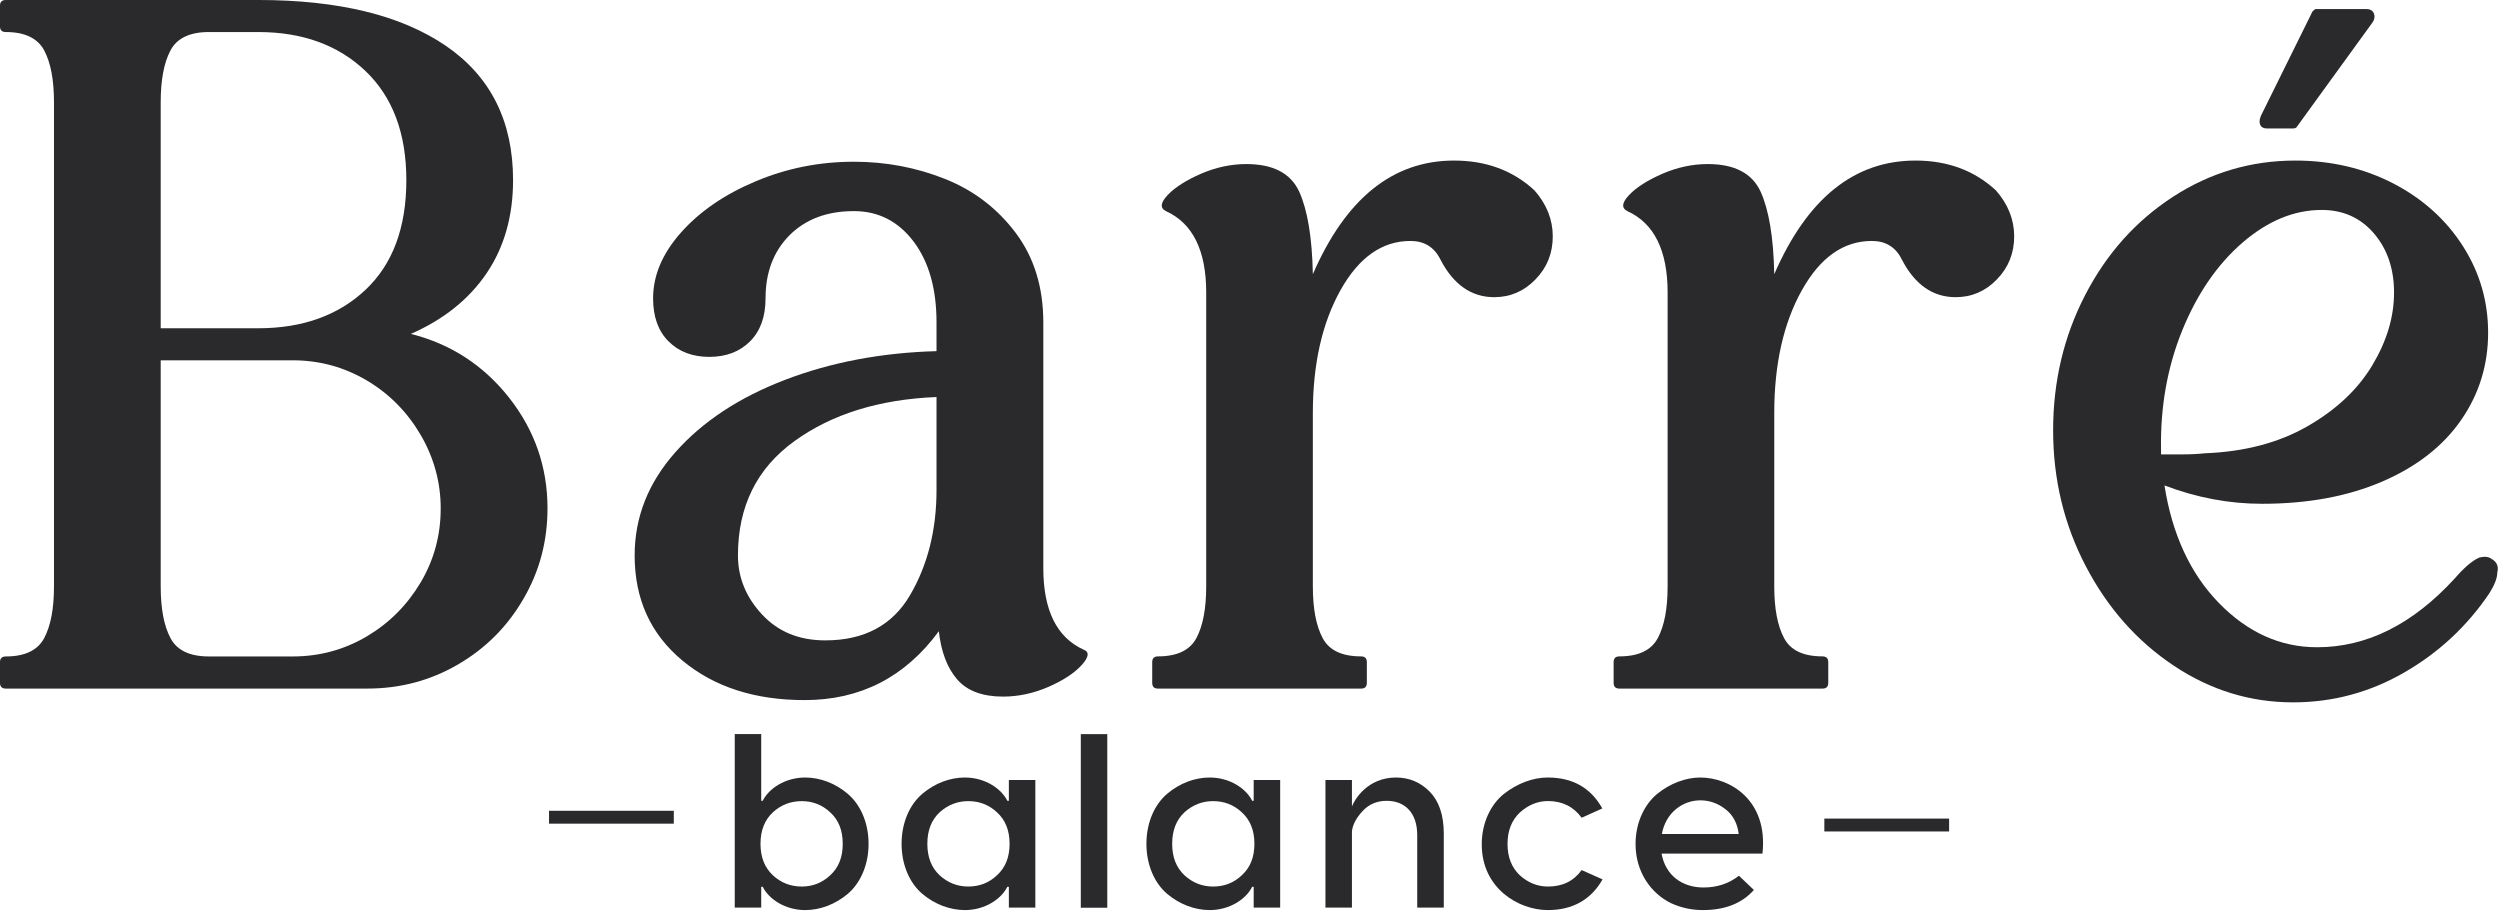
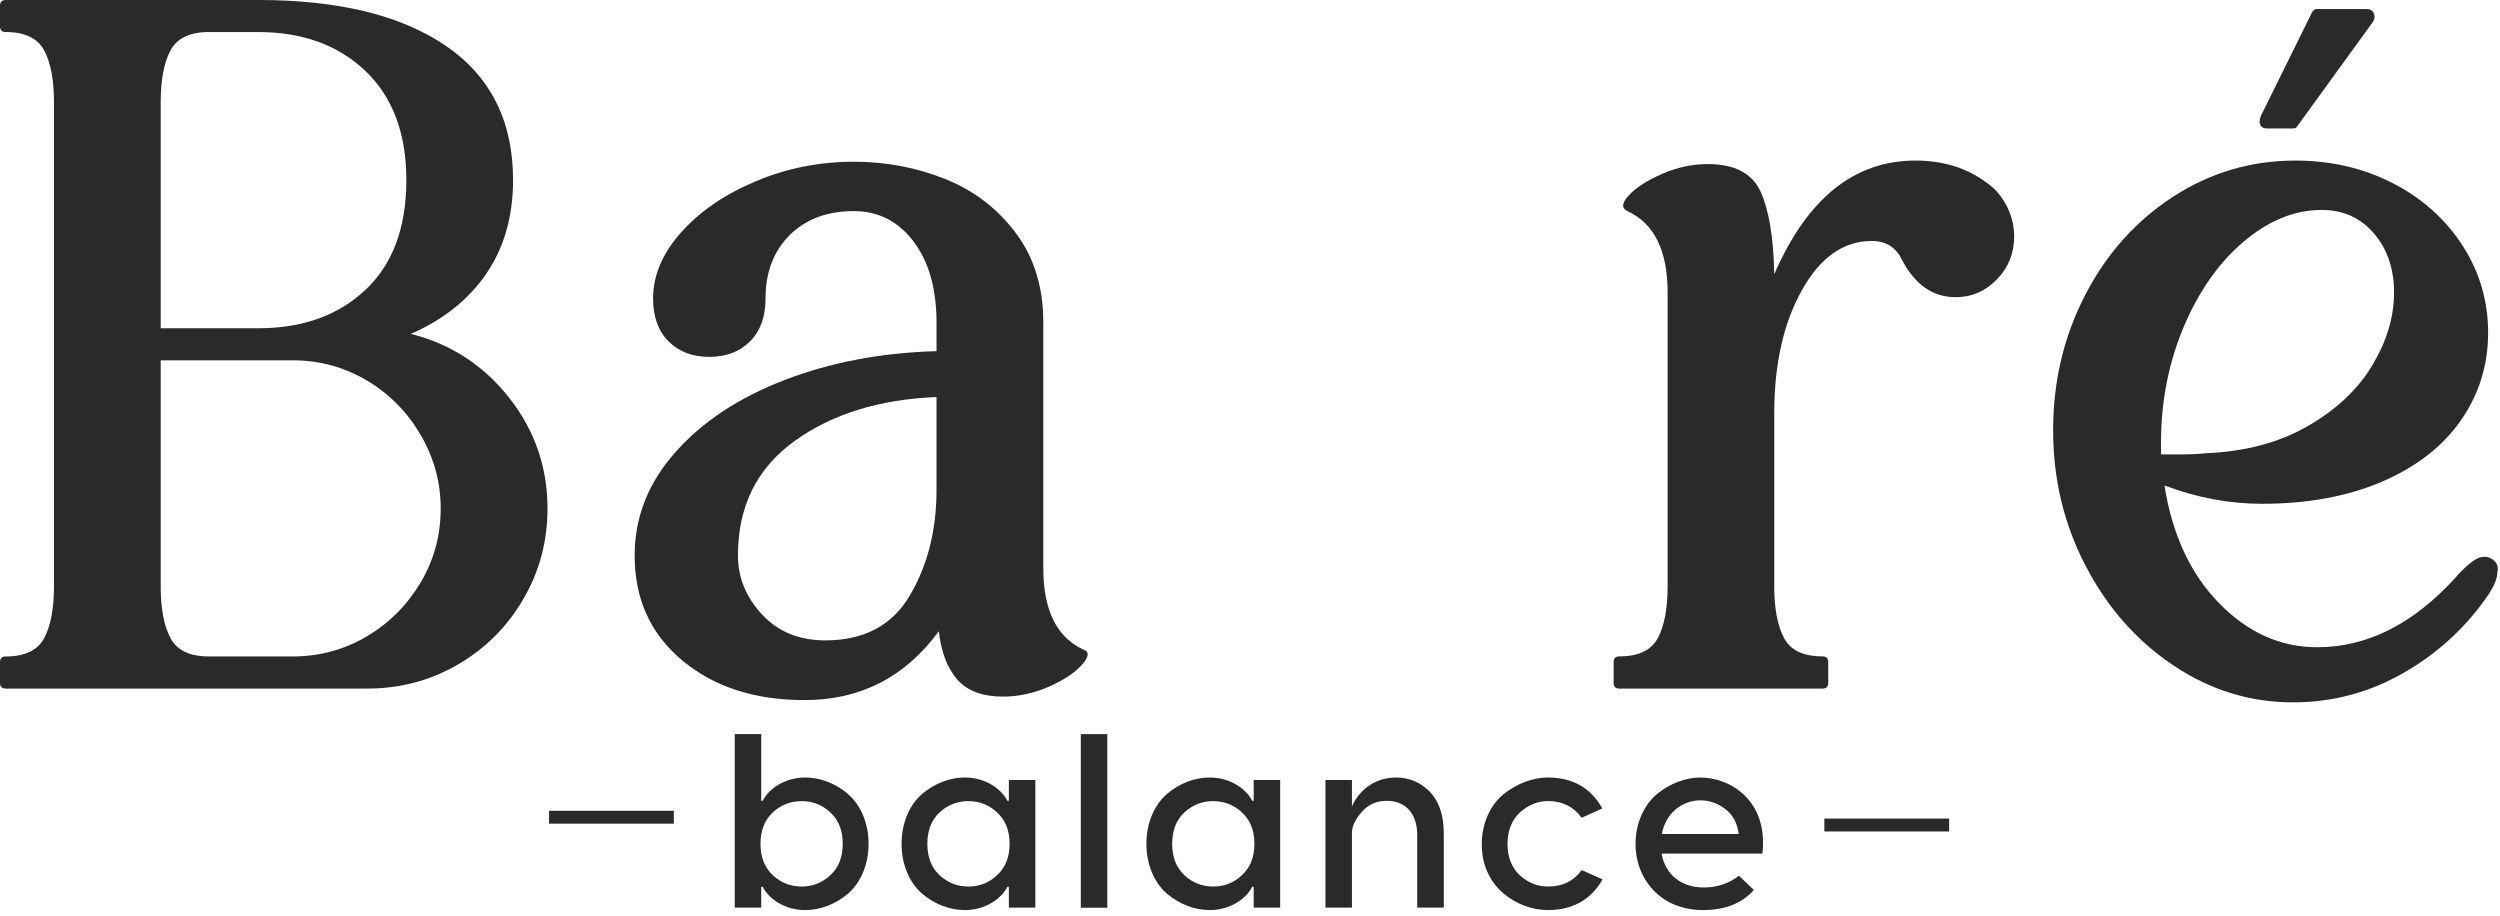
<svg xmlns="http://www.w3.org/2000/svg" width="100%" height="100%" viewBox="0 0 131 48" version="1.1" xml:space="preserve" style="fill-rule:evenodd;clip-rule:evenodd;stroke-linejoin:round;stroke-miterlimit:2;">
  <g transform="matrix(4.167,0,0,4.167,15.338,1.683)">
    <path d="M0,7.851C0.337,7.851 0.646,7.767 0.931,7.599C1.215,7.431 1.44,7.204 1.609,6.92C1.777,6.637 1.861,6.326 1.861,5.989C1.861,5.663 1.777,5.354 1.609,5.065C1.44,4.777 1.215,4.548 0.931,4.38C0.646,4.212 0.337,4.127 0,4.127L-1.66,4.127L-1.66,6.971C-1.66,7.25 -1.619,7.466 -1.537,7.62C-1.456,7.774 -1.295,7.851 -1.054,7.851L0,7.851ZM-1.054,-0.001C-1.295,-0.001 -1.456,0.077 -1.537,0.23C-1.619,0.385 -1.66,0.601 -1.66,0.88L-1.66,3.724L-0.434,3.724C0.125,3.724 0.574,3.562 0.916,3.24C1.258,2.917 1.429,2.458 1.429,1.861C1.429,1.275 1.258,0.817 0.916,0.49C0.574,0.164 0.125,-0.001 -0.434,-0.001L-1.054,-0.001ZM2.721,4.597C3.043,5.006 3.204,5.47 3.204,5.989C3.204,6.403 3.103,6.783 2.9,7.129C2.699,7.476 2.425,7.75 2.078,7.952C1.731,8.154 1.352,8.255 0.937,8.255L-3.608,8.255C-3.656,8.255 -3.681,8.231 -3.681,8.183L-3.681,7.923C-3.681,7.875 -3.656,7.851 -3.608,7.851C-3.368,7.851 -3.207,7.774 -3.125,7.62C-3.043,7.466 -3.002,7.25 -3.002,6.971L-3.002,0.88C-3.002,0.601 -3.043,0.385 -3.125,0.23C-3.207,0.077 -3.368,-0.001 -3.608,-0.001C-3.656,-0.001 -3.681,-0.024 -3.681,-0.072L-3.681,-0.333C-3.681,-0.38 -3.656,-0.404 -3.608,-0.404L-0.434,-0.404C0.577,-0.404 1.363,-0.212 1.927,0.173C2.489,0.558 2.771,1.121 2.771,1.861C2.771,2.314 2.66,2.704 2.439,3.031C2.218,3.358 1.9,3.613 1.486,3.795C1.986,3.921 2.397,4.187 2.721,4.597" style="fill:rgb(42,41,44);fill-rule:nonzero;" />
  </g>
  <g transform="matrix(4.167,0,0,4.167,47.69,13.979)">
    <path d="M0,4.128C0.222,3.748 0.332,3.308 0.332,2.807L0.332,1.638C-0.39,1.667 -0.986,1.853 -1.457,2.194C-1.929,2.536 -2.165,3.014 -2.165,3.63C-2.165,3.909 -2.063,4.157 -1.861,4.373C-1.659,4.59 -1.396,4.698 -1.067,4.698C-0.577,4.698 -0.222,4.508 0,4.128M2.158,5.008C2.066,5.109 1.927,5.201 1.739,5.283C1.552,5.364 1.361,5.405 1.169,5.405C0.909,5.405 0.717,5.333 0.592,5.189C0.467,5.045 0.39,4.842 0.361,4.583C-0.062,5.16 -0.625,5.449 -1.327,5.449C-1.953,5.449 -2.466,5.283 -2.864,4.951C-3.264,4.619 -3.464,4.178 -3.464,3.63C-3.464,3.149 -3.293,2.716 -2.951,2.331C-2.61,1.946 -2.15,1.643 -1.573,1.422C-0.996,1.201 -0.36,1.08 0.332,1.061L0.332,0.7C0.332,0.277 0.236,-0.062 0.044,-0.317C-0.149,-0.572 -0.399,-0.7 -0.707,-0.7C-1.044,-0.7 -1.313,-0.599 -1.516,-0.397C-1.717,-0.195 -1.818,0.07 -1.818,0.397C-1.818,0.628 -1.883,0.808 -2.013,0.938C-2.143,1.068 -2.314,1.133 -2.525,1.133C-2.737,1.133 -2.908,1.068 -3.038,0.938C-3.168,0.808 -3.232,0.628 -3.232,0.397C-3.232,0.108 -3.115,-0.168 -2.879,-0.433C-2.644,-0.697 -2.331,-0.912 -1.941,-1.075C-1.552,-1.239 -1.14,-1.321 -0.707,-1.321C-0.303,-1.321 0.08,-1.248 0.44,-1.104C0.802,-0.96 1.097,-0.733 1.328,-0.426C1.559,-0.118 1.675,0.258 1.675,0.7L1.675,3.789C1.675,4.318 1.843,4.66 2.18,4.814C2.257,4.842 2.249,4.907 2.158,5.008" style="fill:rgb(42,41,44);fill-rule:nonzero;" />
  </g>
  <g transform="matrix(4.167,0,0,4.167,81.365,32.111)">
-     <path d="M0,-4.734C0,-4.522 -0.072,-4.342 -0.217,-4.193C-0.36,-4.044 -0.534,-3.969 -0.736,-3.969C-1.024,-3.969 -1.251,-4.128 -1.414,-4.445C-1.491,-4.599 -1.616,-4.676 -1.79,-4.676C-2.146,-4.676 -2.439,-4.469 -2.67,-4.056C-2.901,-3.642 -3.017,-3.127 -3.017,-2.511L-3.017,-0.332C-3.017,-0.053 -2.976,0.163 -2.894,0.317C-2.813,0.472 -2.651,0.548 -2.41,0.548C-2.362,0.548 -2.338,0.573 -2.338,0.62L-2.338,0.88C-2.338,0.929 -2.362,0.953 -2.41,0.953L-4.965,0.953C-5.013,0.953 -5.037,0.929 -5.037,0.88L-5.037,0.62C-5.037,0.573 -5.013,0.548 -4.965,0.548C-4.725,0.548 -4.563,0.472 -4.481,0.317C-4.399,0.163 -4.358,-0.053 -4.358,-0.332L-4.358,-4.027C-4.358,-4.556 -4.527,-4.898 -4.864,-5.051C-4.941,-5.09 -4.934,-5.157 -4.842,-5.254C-4.751,-5.35 -4.611,-5.439 -4.424,-5.521C-4.236,-5.602 -4.046,-5.643 -3.854,-5.643C-3.517,-5.643 -3.296,-5.528 -3.189,-5.297C-3.084,-5.066 -3.026,-4.72 -3.017,-4.258C-2.603,-5.211 -2.011,-5.687 -1.241,-5.687C-0.837,-5.687 -0.5,-5.562 -0.23,-5.312C-0.077,-5.138 0,-4.945 0,-4.734" style="fill:rgb(42,41,44);fill-rule:nonzero;" />
-   </g>
+     </g>
  <g transform="matrix(4.167,0,0,4.167,105.543,32.111)">
    <path d="M0,-4.734C0,-4.522 -0.072,-4.342 -0.217,-4.193C-0.36,-4.044 -0.534,-3.969 -0.736,-3.969C-1.024,-3.969 -1.251,-4.128 -1.414,-4.445C-1.491,-4.599 -1.616,-4.676 -1.79,-4.676C-2.146,-4.676 -2.439,-4.469 -2.67,-4.056C-2.901,-3.642 -3.017,-3.127 -3.017,-2.511L-3.017,-0.332C-3.017,-0.053 -2.976,0.163 -2.894,0.317C-2.813,0.472 -2.651,0.548 -2.41,0.548C-2.362,0.548 -2.338,0.573 -2.338,0.62L-2.338,0.88C-2.338,0.929 -2.362,0.953 -2.41,0.953L-4.965,0.953C-5.013,0.953 -5.037,0.929 -5.037,0.88L-5.037,0.62C-5.037,0.573 -5.013,0.548 -4.965,0.548C-4.725,0.548 -4.563,0.472 -4.481,0.317C-4.399,0.163 -4.358,-0.053 -4.358,-0.332L-4.358,-4.027C-4.358,-4.556 -4.527,-4.898 -4.864,-5.051C-4.941,-5.09 -4.934,-5.157 -4.842,-5.254C-4.751,-5.35 -4.611,-5.439 -4.424,-5.521C-4.236,-5.602 -4.046,-5.643 -3.854,-5.643C-3.517,-5.643 -3.296,-5.528 -3.189,-5.297C-3.084,-5.066 -3.026,-4.72 -3.017,-4.258C-2.603,-5.211 -2.011,-5.687 -1.241,-5.687C-0.837,-5.687 -0.5,-5.562 -0.23,-5.312C-0.077,-5.138 0,-4.945 0,-4.734" style="fill:rgb(42,41,44);fill-rule:nonzero;" />
  </g>
  <g transform="matrix(4.167,0,0,4.167,120.335,30.607)">
    <path d="M0,-5.744C-0.01,-5.734 -0.024,-5.73 -0.043,-5.73L-0.375,-5.73C-0.414,-5.73 -0.44,-5.744 -0.455,-5.773C-0.469,-5.802 -0.467,-5.84 -0.447,-5.889L0.202,-7.202C0.221,-7.221 0.235,-7.231 0.245,-7.231L0.88,-7.231C0.929,-7.231 0.96,-7.211 0.975,-7.173C0.988,-7.135 0.981,-7.096 0.952,-7.057L0,-5.744ZM-0.679,-4.294C-0.996,-4.019 -1.249,-3.651 -1.437,-3.189C-1.624,-2.727 -1.713,-2.227 -1.703,-1.688L-1.703,-1.631L-1.458,-1.631C-1.333,-1.631 -1.231,-1.636 -1.154,-1.645C-0.654,-1.664 -0.224,-1.777 0.137,-1.984C0.498,-2.191 0.77,-2.446 0.952,-2.749C1.135,-3.053 1.227,-3.358 1.227,-3.666C1.227,-3.964 1.143,-4.212 0.975,-4.409C0.806,-4.606 0.587,-4.705 0.317,-4.705C-0.029,-4.705 -0.361,-4.568 -0.679,-4.294M2.525,-0.144C2.525,-0.077 2.492,0.01 2.425,0.116C2.146,0.529 1.79,0.861 1.356,1.111C0.924,1.361 0.457,1.487 -0.043,1.487C-0.582,1.487 -1.083,1.333 -1.544,1.025C-2.006,0.717 -2.374,0.301 -2.648,-0.223C-2.923,-0.748 -3.06,-1.318 -3.06,-1.934C-3.06,-2.55 -2.925,-3.118 -2.656,-3.637C-2.387,-4.157 -2.019,-4.568 -1.552,-4.871C-1.085,-5.174 -0.572,-5.326 -0.015,-5.326C0.437,-5.326 0.849,-5.229 1.22,-5.037C1.59,-4.844 1.881,-4.582 2.093,-4.25C2.305,-3.918 2.41,-3.555 2.41,-3.161C2.41,-2.757 2.297,-2.39 2.071,-2.064C1.845,-1.737 1.516,-1.479 1.082,-1.291C0.649,-1.104 0.145,-1.01 -0.433,-1.01C-0.847,-1.01 -1.256,-1.087 -1.66,-1.241C-1.563,-0.625 -1.335,-0.132 -0.975,0.238C-0.613,0.609 -0.202,0.794 0.26,0.794C0.885,0.794 1.462,0.506 1.991,-0.072C2.107,-0.206 2.208,-0.293 2.295,-0.332C2.362,-0.351 2.415,-0.346 2.453,-0.317C2.521,-0.279 2.545,-0.221 2.525,-0.144" style="fill:rgb(42,41,44);fill-rule:nonzero;" />
  </g>
  <g transform="matrix(4.167,0,0,4.167,-18.372,10.22)">
    <rect x="27.35" y="7.841" width="1.569" height="0.162" style="fill:rgb(42,41,44);" />
  </g>
  <g transform="matrix(4.167,0,0,4.167,42.013,39.7)">
    <path d="M0,1.621C0.136,1.621 0.256,1.575 0.358,1.479C0.463,1.383 0.515,1.253 0.515,1.084C0.515,0.914 0.463,0.784 0.358,0.688C0.256,0.593 0.136,0.547 0,0.547C-0.139,0.547 -0.26,0.593 -0.364,0.688C-0.466,0.784 -0.519,0.914 -0.519,1.084C-0.519,1.253 -0.466,1.383 -0.364,1.479C-0.26,1.575 -0.139,1.621 0,1.621M0.043,0.25C0.229,0.25 0.42,0.321 0.577,0.454C0.735,0.587 0.84,0.815 0.84,1.084C0.84,1.352 0.735,1.581 0.577,1.714C0.42,1.846 0.229,1.917 0.043,1.917C-0.213,1.917 -0.417,1.775 -0.491,1.624L-0.51,1.624L-0.51,1.886L-0.843,1.886L-0.843,-0.296L-0.51,-0.296L-0.51,0.543L-0.491,0.543C-0.417,0.392 -0.213,0.25 0.043,0.25" style="fill:rgb(42,41,44);fill-rule:nonzero;" />
  </g>
  <g transform="matrix(4.167,0,0,4.167,50.739,41.975)">
    <path d="M0,1.075C0.139,1.075 0.26,1.029 0.361,0.933C0.466,0.837 0.519,0.707 0.519,0.538C0.519,0.368 0.466,0.238 0.361,0.142C0.26,0.047 0.139,0.001 0,0.001C-0.136,0.001 -0.256,0.047 -0.361,0.142C-0.463,0.238 -0.515,0.368 -0.515,0.538C-0.515,0.707 -0.463,0.837 -0.361,0.933C-0.256,1.029 -0.136,1.075 0,1.075M-0.043,1.371C-0.229,1.371 -0.42,1.3 -0.577,1.168C-0.735,1.035 -0.839,0.806 -0.839,0.538C-0.839,0.269 -0.735,0.041 -0.577,-0.092C-0.42,-0.225 -0.229,-0.296 -0.043,-0.296C0.213,-0.296 0.417,-0.154 0.491,-0.003L0.51,-0.003L0.51,-0.265L0.843,-0.265L0.843,1.34L0.51,1.34L0.51,1.078L0.491,1.078C0.417,1.229 0.213,1.371 -0.043,1.371" style="fill:rgb(42,41,44);fill-rule:nonzero;" />
  </g>
  <g transform="matrix(4.167,0,0,4.167,-18.372,9.791)">
    <rect x="18" y="6.882" width="0.333" height="2.183" style="fill:rgb(42,41,44);" />
  </g>
  <g transform="matrix(4.167,0,0,4.167,63.568,41.975)">
    <path d="M0,1.075C0.139,1.075 0.26,1.029 0.361,0.933C0.466,0.837 0.519,0.707 0.519,0.538C0.519,0.368 0.466,0.238 0.361,0.142C0.26,0.047 0.139,0.001 0,0.001C-0.136,0.001 -0.256,0.047 -0.361,0.142C-0.463,0.238 -0.515,0.368 -0.515,0.538C-0.515,0.707 -0.463,0.837 -0.361,0.933C-0.256,1.029 -0.136,1.075 0,1.075M-0.043,1.371C-0.229,1.371 -0.42,1.3 -0.577,1.168C-0.735,1.035 -0.839,0.806 -0.839,0.538C-0.839,0.269 -0.735,0.041 -0.577,-0.092C-0.42,-0.225 -0.229,-0.296 -0.043,-0.296C0.213,-0.296 0.417,-0.154 0.491,-0.003L0.51,-0.003L0.51,-0.265L0.843,-0.265L0.843,1.34L0.51,1.34L0.51,1.078L0.491,1.078C0.417,1.229 0.213,1.371 -0.043,1.371" style="fill:rgb(42,41,44);fill-rule:nonzero;" />
  </g>
  <g transform="matrix(4.167,0,0,4.167,73.146,47.559)">
    <path d="M0,-1.636C0.167,-1.636 0.308,-1.577 0.426,-1.457C0.543,-1.337 0.602,-1.161 0.602,-0.929L0.602,0L0.268,0L0.268,-0.911C0.268,-1.198 0.108,-1.343 -0.115,-1.343C-0.238,-1.343 -0.34,-1.3 -0.42,-1.213C-0.497,-1.13 -0.544,-1.043 -0.553,-0.96L-0.553,0L-0.886,0L-0.886,-1.605L-0.553,-1.605L-0.553,-1.272C-0.519,-1.364 -0.352,-1.636 0,-1.636" style="fill:rgb(42,41,44);fill-rule:nonzero;" />
  </g>
  <g transform="matrix(4.167,0,0,4.167,81.103,47.688)">
    <path d="M0,-1.667C0.312,-1.667 0.541,-1.538 0.686,-1.278L0.426,-1.161C0.325,-1.3 0.182,-1.371 0.003,-1.371C-0.129,-1.371 -0.247,-1.321 -0.352,-1.226C-0.453,-1.13 -0.506,-1 -0.506,-0.83C-0.506,-0.664 -0.453,-0.534 -0.352,-0.438C-0.247,-0.343 -0.129,-0.296 0.003,-0.296C0.185,-0.296 0.325,-0.364 0.426,-0.503L0.689,-0.386C0.544,-0.13 0.312,0 0,0C-0.364,0 -0.833,-0.272 -0.83,-0.83C-0.83,-1.099 -0.716,-1.328 -0.553,-1.46C-0.383,-1.593 -0.188,-1.667 0,-1.667" style="fill:rgb(42,41,44);fill-rule:nonzero;" />
  </g>
  <g transform="matrix(4.167,0,0,4.167,89.099,46.492)">
    <path d="M0,-1.093C-0.222,-1.093 -0.435,-0.939 -0.484,-0.67L0.482,-0.67C0.466,-0.803 0.411,-0.908 0.315,-0.982C0.219,-1.056 0.115,-1.093 0,-1.093M0,-1.38C0.365,-1.38 0.855,-1.102 0.781,-0.423L-0.488,-0.423C-0.438,-0.148 -0.228,0.003 0.04,0.003C0.21,0.003 0.359,-0.046 0.485,-0.145L0.673,0.034C0.522,0.204 0.309,0.287 0.031,0.287C-0.108,0.287 -0.24,0.259 -0.367,0.201C-0.617,0.08 -0.815,-0.188 -0.815,-0.544C-0.815,-0.812 -0.704,-1.041 -0.543,-1.174C-0.38,-1.306 -0.185,-1.38 0,-1.38" style="fill:rgb(42,41,44);fill-rule:nonzero;" />
  </g>
  <g transform="matrix(4.167,0,0,4.167,-18.372,9.403)">
    <rect x="11.313" y="7.939" width="1.569" height="0.162" style="fill:rgb(42,41,44);" />
  </g>
</svg>